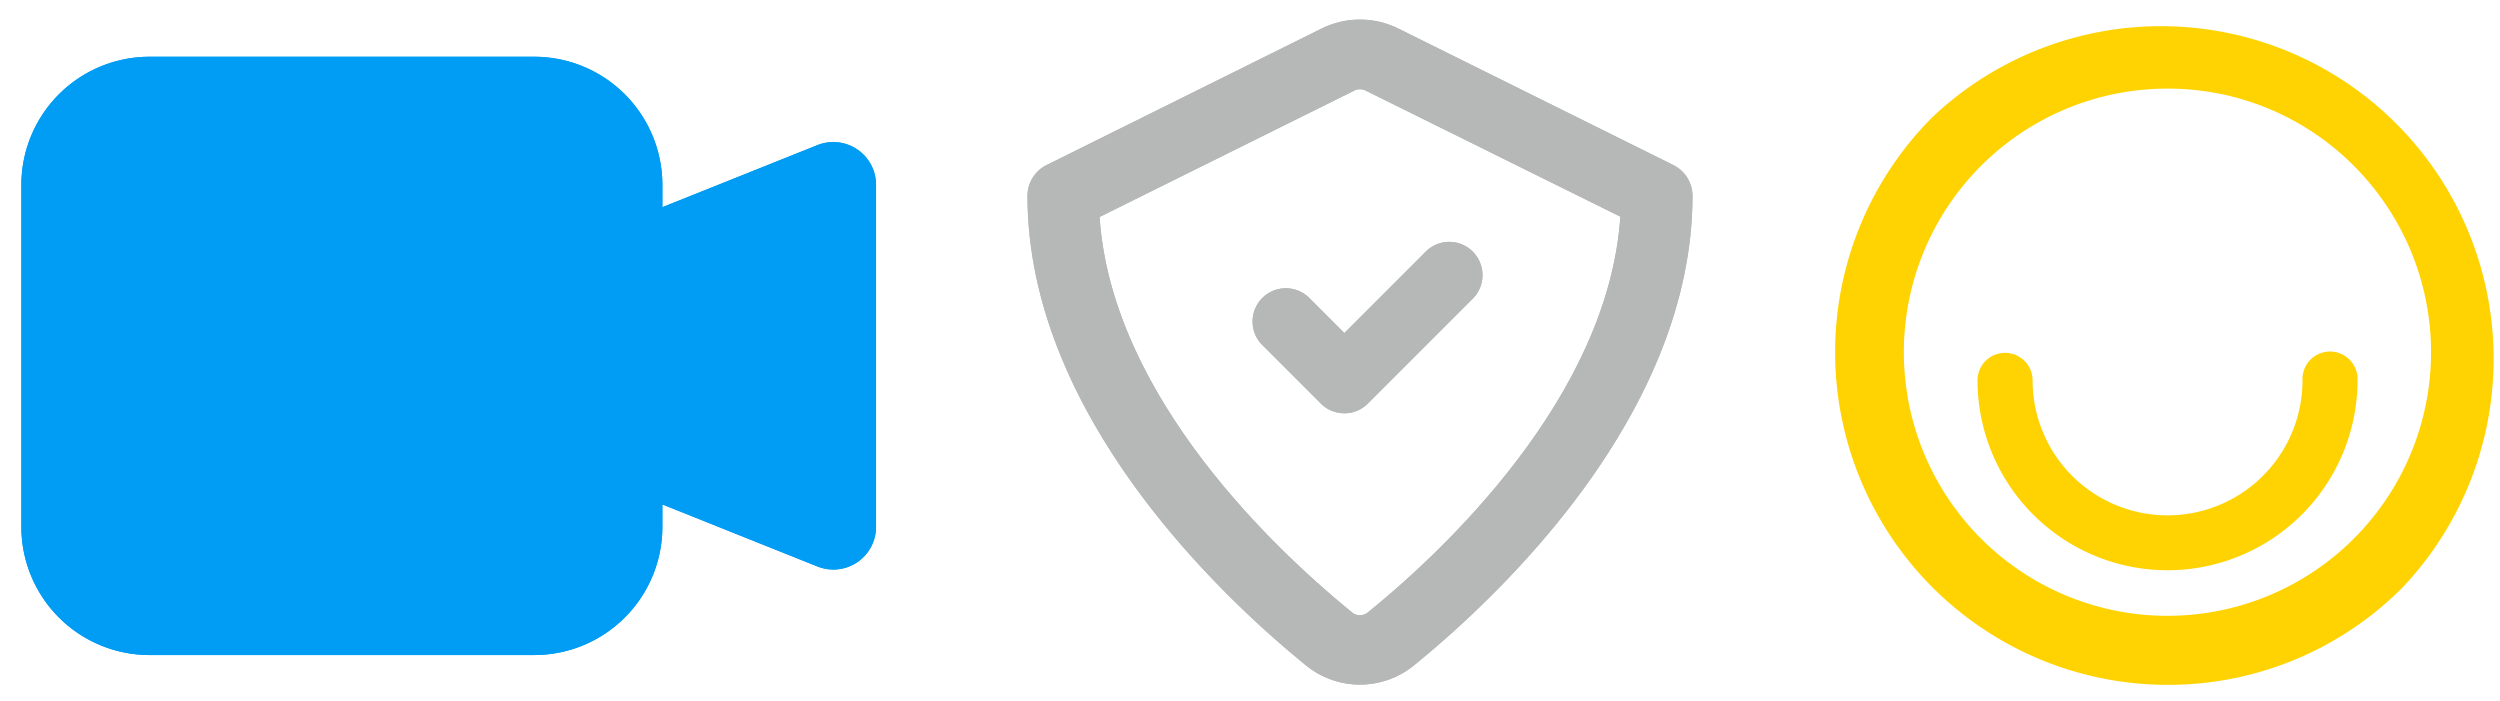
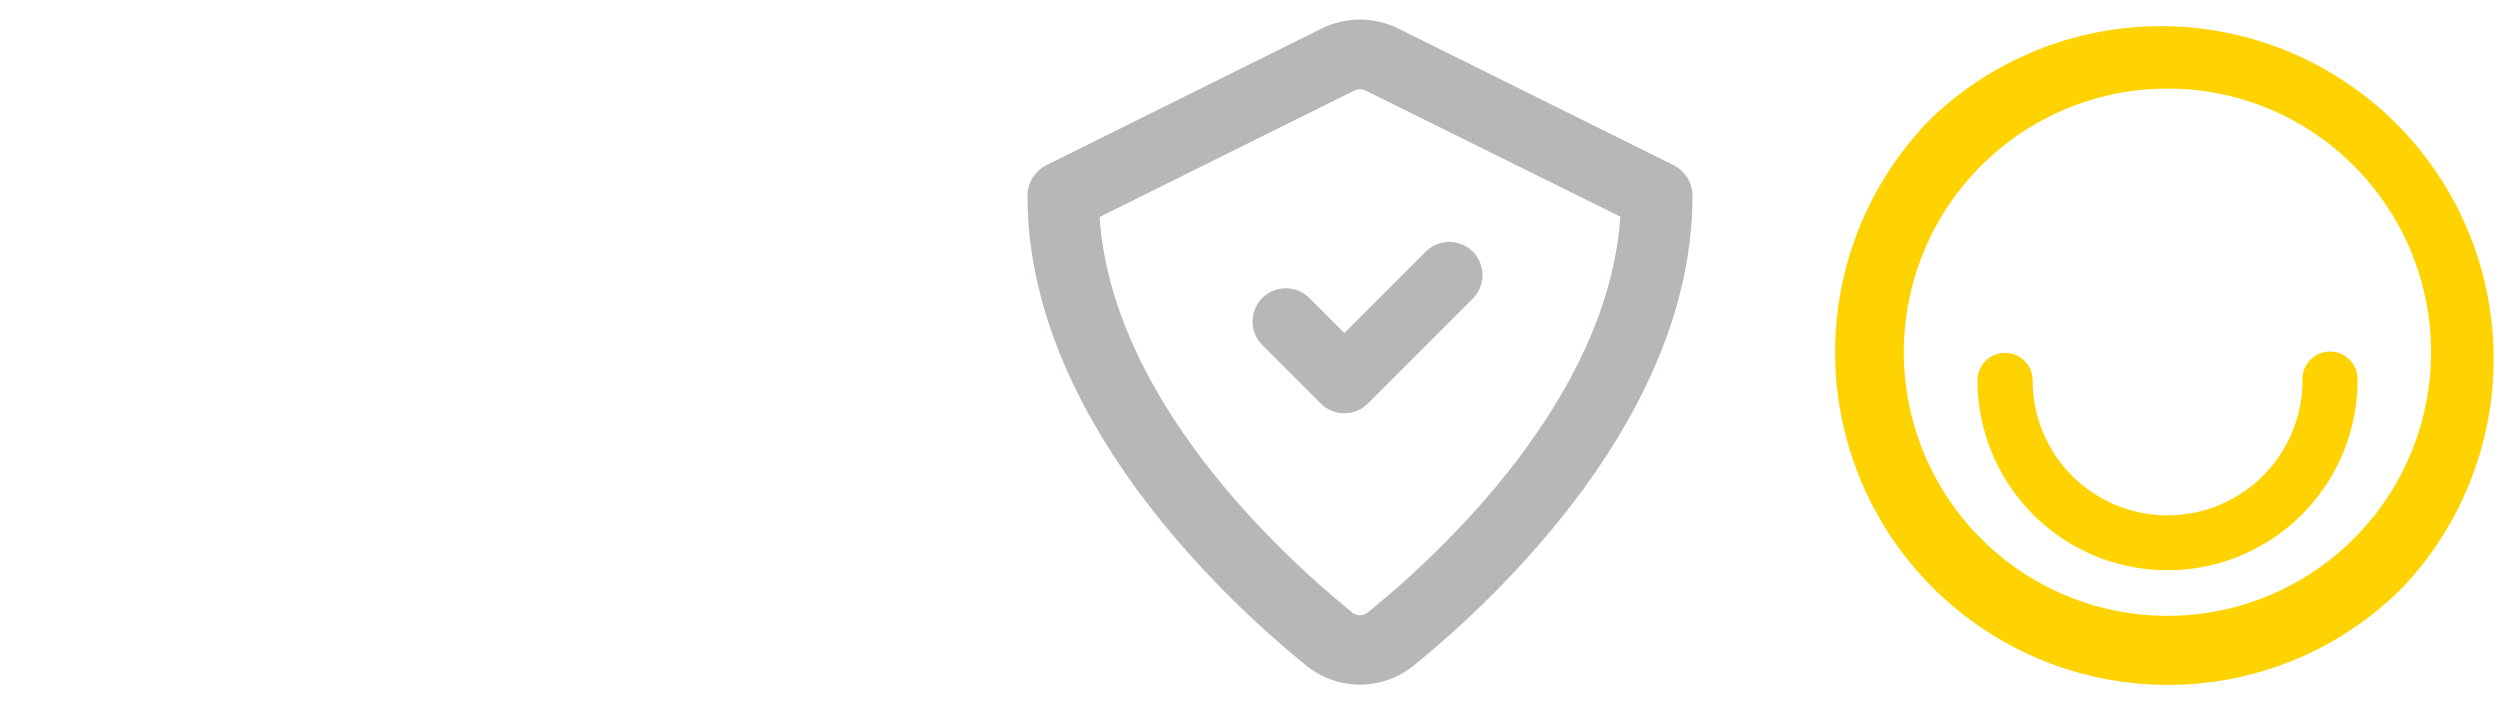
<svg xmlns="http://www.w3.org/2000/svg" viewBox="0 0 398.33 111.73">
  <defs>
    <style>.cls-1,.cls-3,.cls-5{fill:#019df4;}.cls-1,.cls-2{clip-rule:evenodd;}.cls-2,.cls-6,.cls-8{fill:#b6b7b7;}.cls-3,.cls-6{fill-rule:evenodd;}.cls-4{clip-path:url(#clip-path);}.cls-7{clip-path:url(#clip-path-2);}.cls-9{fill:#ffd302;}</style>
    <clipPath id="clip-path" transform="translate(3.4 3.12)">
      <path class="cls-1" d="M88.52,40V26.35a6.81,6.81,0,0,0-6.81-6.81H20.43a6.81,6.81,0,0,0-6.81,6.81V80.82a6.81,6.81,0,0,0,6.81,6.81H81.71a6.81,6.81,0,0,0,6.81-6.81V40Zm13.62,4.6v18l20.42,8.17V36.4ZM20.43,5.92A20.43,20.43,0,0,0,0,26.35V80.82a20.43,20.43,0,0,0,20.43,20.43H81.71a20.43,20.43,0,0,0,20.43-20.43V77.26l24.71,9.88a6.8,6.8,0,0,0,9.33-6.32V26.35A6.81,6.81,0,0,0,126.85,20l-24.71,9.89V26.35A20.43,20.43,0,0,0,81.71,5.92Z" />
    </clipPath>
    <clipPath id="clip-path-2" transform="translate(3.4 3.12)">
      <path class="cls-2" d="M223.91,36.83a5.3,5.3,0,0,1,7.49,7.49L214.54,61.18a5.34,5.34,0,0,1-2.67,1.45,5.54,5.54,0,0,1-1.07.1,5.27,5.27,0,0,1-3.75-1.55l-9.36-9.36a5.3,5.3,0,0,1,7.49-7.5l5.62,5.62Zm-19.19,66.1a13.62,13.62,0,0,0,17.13,0c13.36-10.85,44.42-39.88,44.42-74.86a5.51,5.51,0,0,0-3.11-4.92L219.36,1.41a13.79,13.79,0,0,0-12.15,0l-43.8,21.74a5.5,5.5,0,0,0-3.1,4.92C160.31,63.05,191.36,92.08,204.72,102.93Zm7.3-8.48c-11.68-9.49-38.28-34.16-40.22-63l40.59-20.14a2,2,0,0,1,1.79,0L254.77,31.4C252.83,60.29,226.23,85,214.55,94.45A2,2,0,0,1,212,94.45Z" />
    </clipPath>
  </defs>
  <g id="Capa_2" data-name="Capa 2">
    <g id="Capa_1-2" data-name="Capa 1">
-       <path class="cls-3" d="M88.52,40V26.35a6.81,6.81,0,0,0-6.81-6.81H20.43a6.81,6.81,0,0,0-6.81,6.81V80.82a6.81,6.81,0,0,0,6.81,6.81H81.71a6.81,6.81,0,0,0,6.81-6.81V40Zm13.62,4.6v18l20.42,8.17V36.4ZM20.43,5.92A20.43,20.43,0,0,0,0,26.35V80.82a20.43,20.43,0,0,0,20.43,20.43H81.71a20.43,20.43,0,0,0,20.43-20.43V77.26l24.71,9.88a6.8,6.8,0,0,0,9.33-6.32V26.35A6.81,6.81,0,0,0,126.85,20l-24.71,9.89V26.35A20.43,20.43,0,0,0,81.71,5.92Z" transform="translate(3.4 3.12)" />
      <g class="cls-4">
-         <rect class="cls-5" y="5.64" width="142.99" height="102.14" />
-       </g>
-       <path class="cls-6" d="M223.91,36.83a5.3,5.3,0,0,1,7.49,7.49L214.54,61.18a5.34,5.34,0,0,1-2.67,1.45,5.54,5.54,0,0,1-1.07.1,5.27,5.27,0,0,1-3.75-1.55l-9.36-9.36a5.3,5.3,0,0,1,7.49-7.5l5.62,5.62Zm-19.19,66.1a13.62,13.62,0,0,0,17.13,0c13.36-10.85,44.42-39.88,44.42-74.86a5.51,5.51,0,0,0-3.11-4.92L219.36,1.41a13.79,13.79,0,0,0-12.15,0l-43.8,21.74a5.5,5.5,0,0,0-3.1,4.92C160.31,63.05,191.36,92.08,204.72,102.93Zm7.3-8.48c-11.68-9.49-38.28-34.16-40.22-63l40.59-20.14a2,2,0,0,1,1.79,0L254.77,31.4C252.83,60.29,226.23,85,214.55,94.45A2,2,0,0,1,212,94.45Z" transform="translate(3.4 3.12)" />
+         </g>
      <g class="cls-7">
        <rect class="cls-8" x="161.06" width="111.26" height="111.73" />
      </g>
      <path class="cls-9" d="M341.94,106a53,53,0,0,1-37.46-90.44,53,53,0,0,1,74.93,74.92A52.65,52.65,0,0,1,341.94,106Zm0-95a42,42,0,1,0,29.7,12.3A41.75,41.75,0,0,0,341.94,11Z" transform="translate(3.4 3.12)" />
      <path class="cls-9" d="M341.94,87.74a30.29,30.29,0,0,1-30.26-30.25,4.39,4.39,0,0,1,8.78,0,21.49,21.49,0,0,0,43,0,4.39,4.39,0,1,1,8.77,0A30.29,30.29,0,0,1,341.94,87.74Z" transform="translate(3.4 3.12)" />
    </g>
  </g>
</svg>